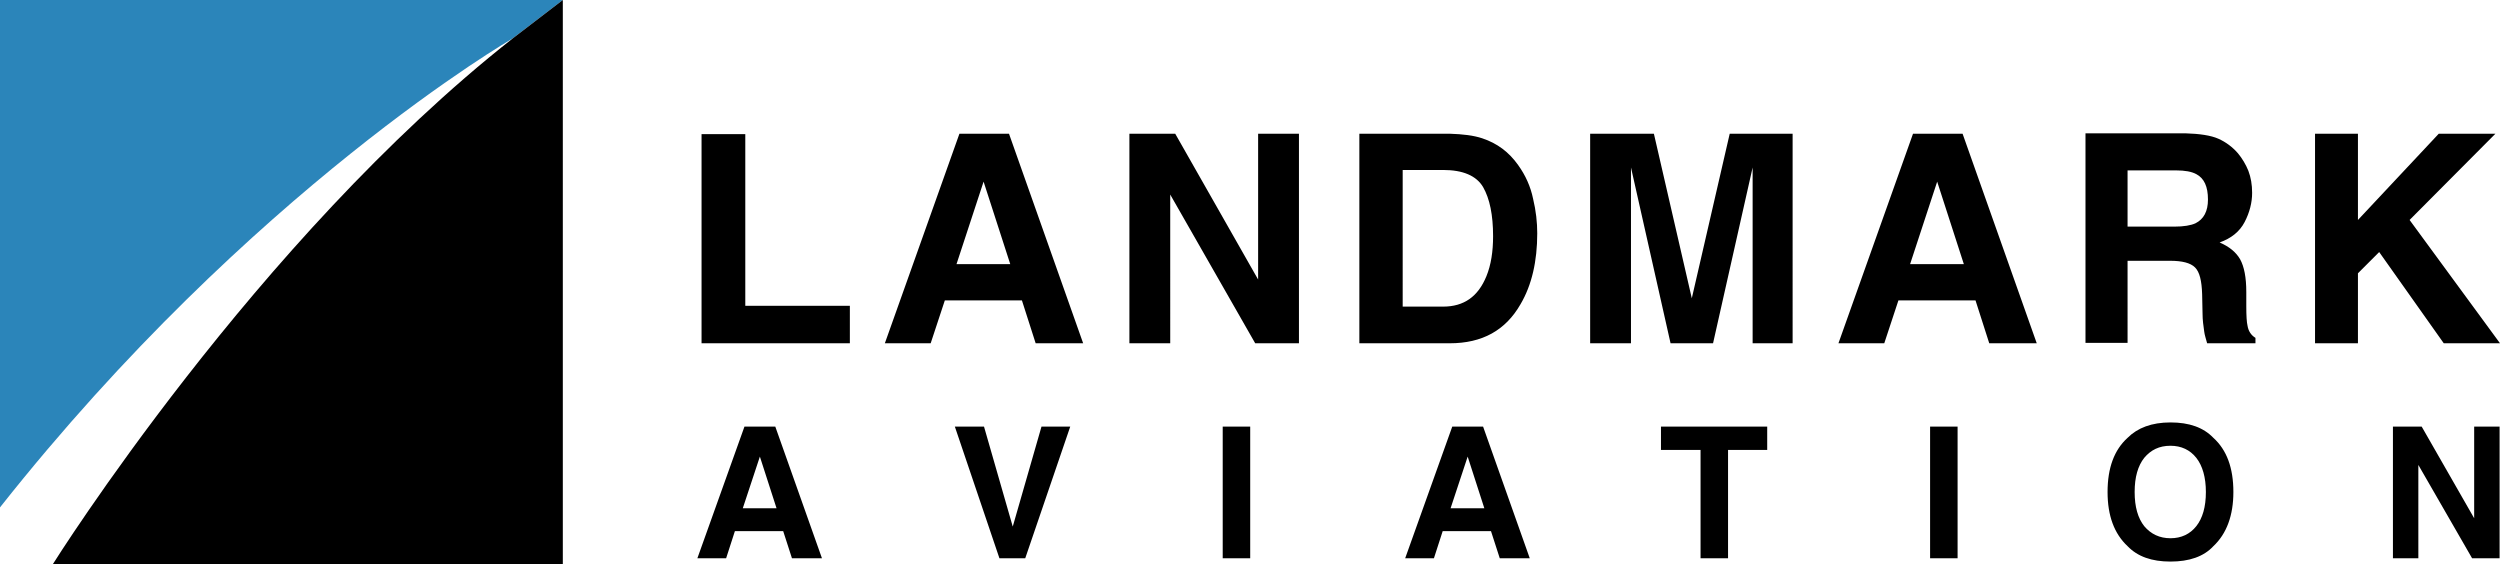
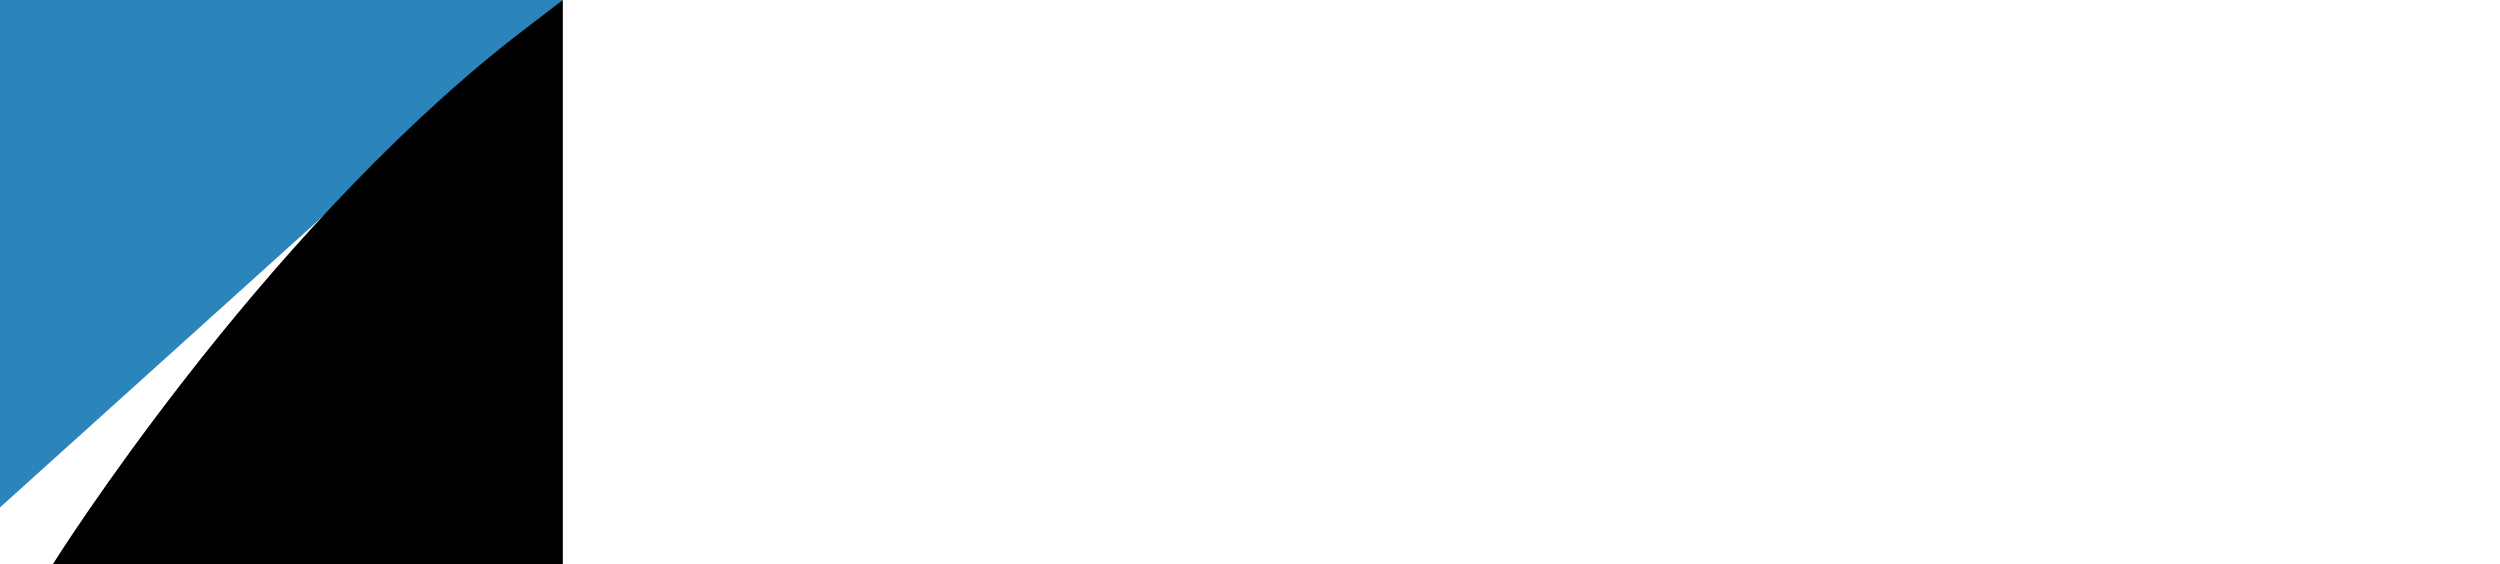
<svg xmlns="http://www.w3.org/2000/svg" version="1.1" id="layer" x="0px" y="0px" viewBox="0 0 600.1 135.4" style="enable-background:new 0 0 600.1 135.4;" xml:space="preserve">
  <style type="text/css">
	.st0{fill:#2B85BA;}
</style>
  <g>
-     <path d="M581.3,102.4h-6.9V134h6.1v-22.4l12.9,22.4h6.6v-31.6h-6.1v22L581.3,102.4z M512.4,118.1c0-3.6,0.8-6.3,2.3-8.2   c1.6-1.9,3.6-2.9,6.3-2.9c2.6,0,4.7,1,6.2,2.9s2.3,4.7,2.3,8.2c0,3.6-0.8,6.3-2.3,8.2c-1.5,1.9-3.6,2.9-6.2,2.9   c-2.6,0-4.7-1-6.3-2.9C513.2,124.4,512.4,121.7,512.4,118.1 M510.7,105.1c-3.2,2.9-4.8,7.2-4.8,13c0,5.7,1.6,10,4.8,13   c2.4,2.5,5.8,3.7,10.3,3.7s8-1.2,10.3-3.7c3.2-3,4.8-7.4,4.8-13c0-5.8-1.6-10.1-4.8-13c-2.4-2.5-5.8-3.7-10.3-3.7   C516.5,101.4,513.1,102.7,510.7,105.1 M469.9,102.4h-6.6V134h6.6V102.4z M424.3,102.4h-25.6v5.6h9.5v26h6.6v-26h9.4v-5.6H424.3z    M348.2,122l4.1-12.4l4,12.4H348.2z M348.6,102.4L337.3,134h6.9l2.1-6.5h11.6l2.1,6.5h7.2L356,102.4H348.6z M300.1,102.4h-6.6V134   h6.6V102.4z M236.2,102.4h-7l10.7,31.6h6.2l10.8-31.6H250l-6.9,24L236.2,102.4z M178.3,122l4.1-12.4l4,12.4H178.3z M178.7,102.4   L167.4,134h6.9l2.1-6.5H188l2.1,6.5h7.2l-11.2-31.6H178.7z M168.4,82.4H204v-9h-25.1V32.2h-10.5L168.4,82.4L168.4,82.4z    M242.5,63.4h-12.9l6.5-19.8L242.5,63.4z M248.6,82.4H260l-17.8-50.3h-11.9l-17.9,50.3h11l3.4-10.3h18.5L248.6,82.4z M301.3,82.4   h10.5V32.1H302v35l-19.9-35h-11v50.3h9.8V46.7L301.3,82.4z M358.4,56.7c0,3.7-0.5,6.9-1.6,9.6c-2,4.9-5.4,7.3-10.4,7.3h-9.7V40.8   h9.7c4.8,0,8,1.4,9.6,4.1C357.6,47.7,358.4,51.6,358.4,56.7 M365,73c2.7-4.6,4-10.3,4-17c0-2.6-0.3-5.4-1-8.3   c-0.6-2.9-1.8-5.6-3.6-8.1c-2.2-3.1-5-5.2-8.6-6.4c-2.1-0.7-4.7-1-7.8-1.1h-21.7v50.3H348C355.8,82.4,361.4,79.3,365,73    M420.5,82.4h9.8V32.1h-15.1l-9.1,39.5L397,32.1h-15.3v50.3h9.8v-34c0-1,0-2.4,0-4.1c0-1.8,0-3.1,0-4.1l9.5,42.2h10.2l9.5-42.2   c0,1,0,2.3,0,4.1c0,1.8,0,3.1,0,4.1v34H420.5z M471.4,63.4h-12.9l6.5-19.8L471.4,63.4z M477.5,82.4h11.4l-17.8-50.3h-11.9   l-17.9,50.3h11l3.4-10.3h18.5L477.5,82.4z M530,47.9c0,2.8-1,4.7-3,5.7c-1.1,0.5-2.8,0.8-5.1,0.8h-11.2V40.9h11.6   c2.2,0,3.8,0.3,4.9,0.9C529.1,42.8,530,44.8,530,47.9 M529.8,82.4h11.6v-1.3c-1-0.6-1.7-1.6-1.9-2.9c-0.2-0.8-0.3-2.4-0.3-4.7v-3.4   c0-3.5-0.5-6.1-1.5-7.9c-1-1.7-2.6-3-4.9-4c2.8-1,4.8-2.6,6-4.9s1.8-4.7,1.8-7c0-2-0.3-3.7-0.9-5.3c-0.6-1.5-1.5-3-2.5-4.2   c-1.3-1.5-2.9-2.7-4.7-3.5s-4.5-1.2-7.9-1.3h-24v50.3h10.1V62.6h10.2c2.9,0,4.9,0.5,6,1.6s1.6,3.2,1.7,6.4l0.1,4.7   c0,1.5,0.2,2.9,0.4,4.3C529.2,80.4,529.5,81.3,529.8,82.4 M578.4,52.8L599,32.1h-13.6L566,52.8V32.1h-10.3v50.3H566V65.6l5.1-5.1   l15.5,21.9h13.5L578.4,52.8z" />
-     <path class="st0" d="M135.1,0H0v121.8C60.4,45.4,123.1,9.2,123.1,9.2L135.1,0L135.1,0z" />
+     <path class="st0" d="M135.1,0H0v121.8L135.1,0L135.1,0z" />
    <path d="M123.1,9.2C61.4,57.7,12.7,135.4,12.7,135.4h122.4V0L123.1,9.2z" />
  </g>
</svg>